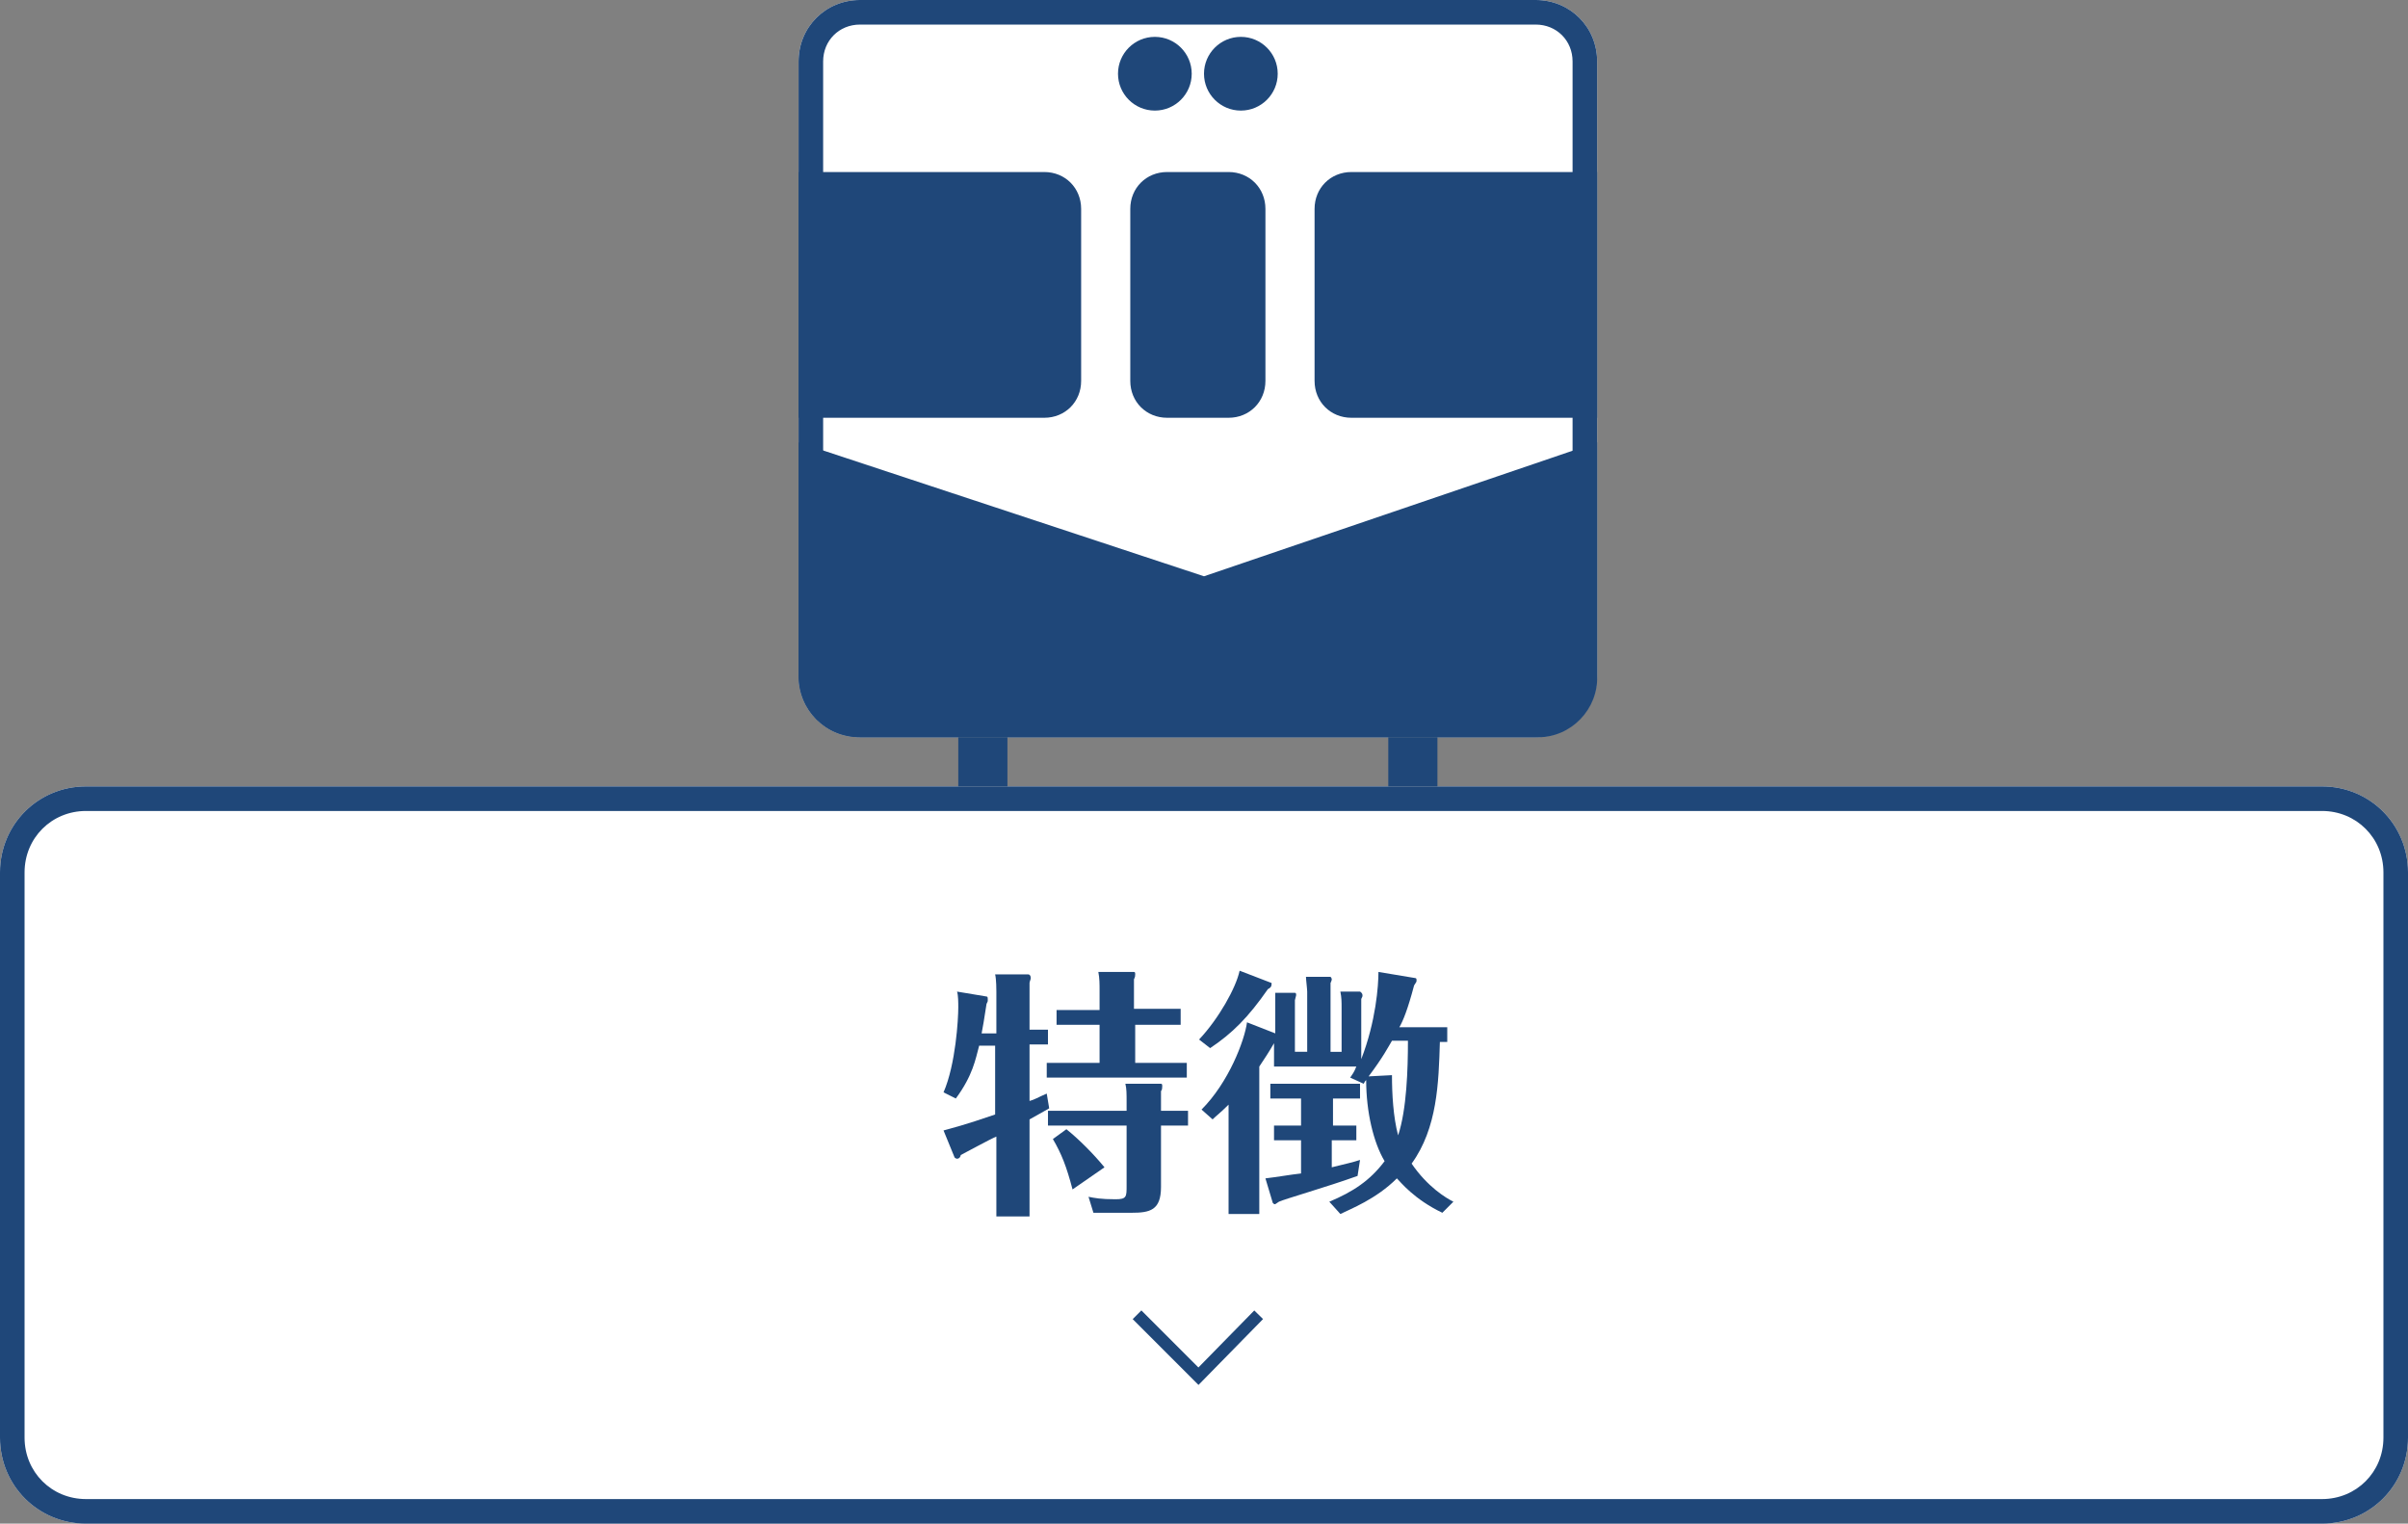
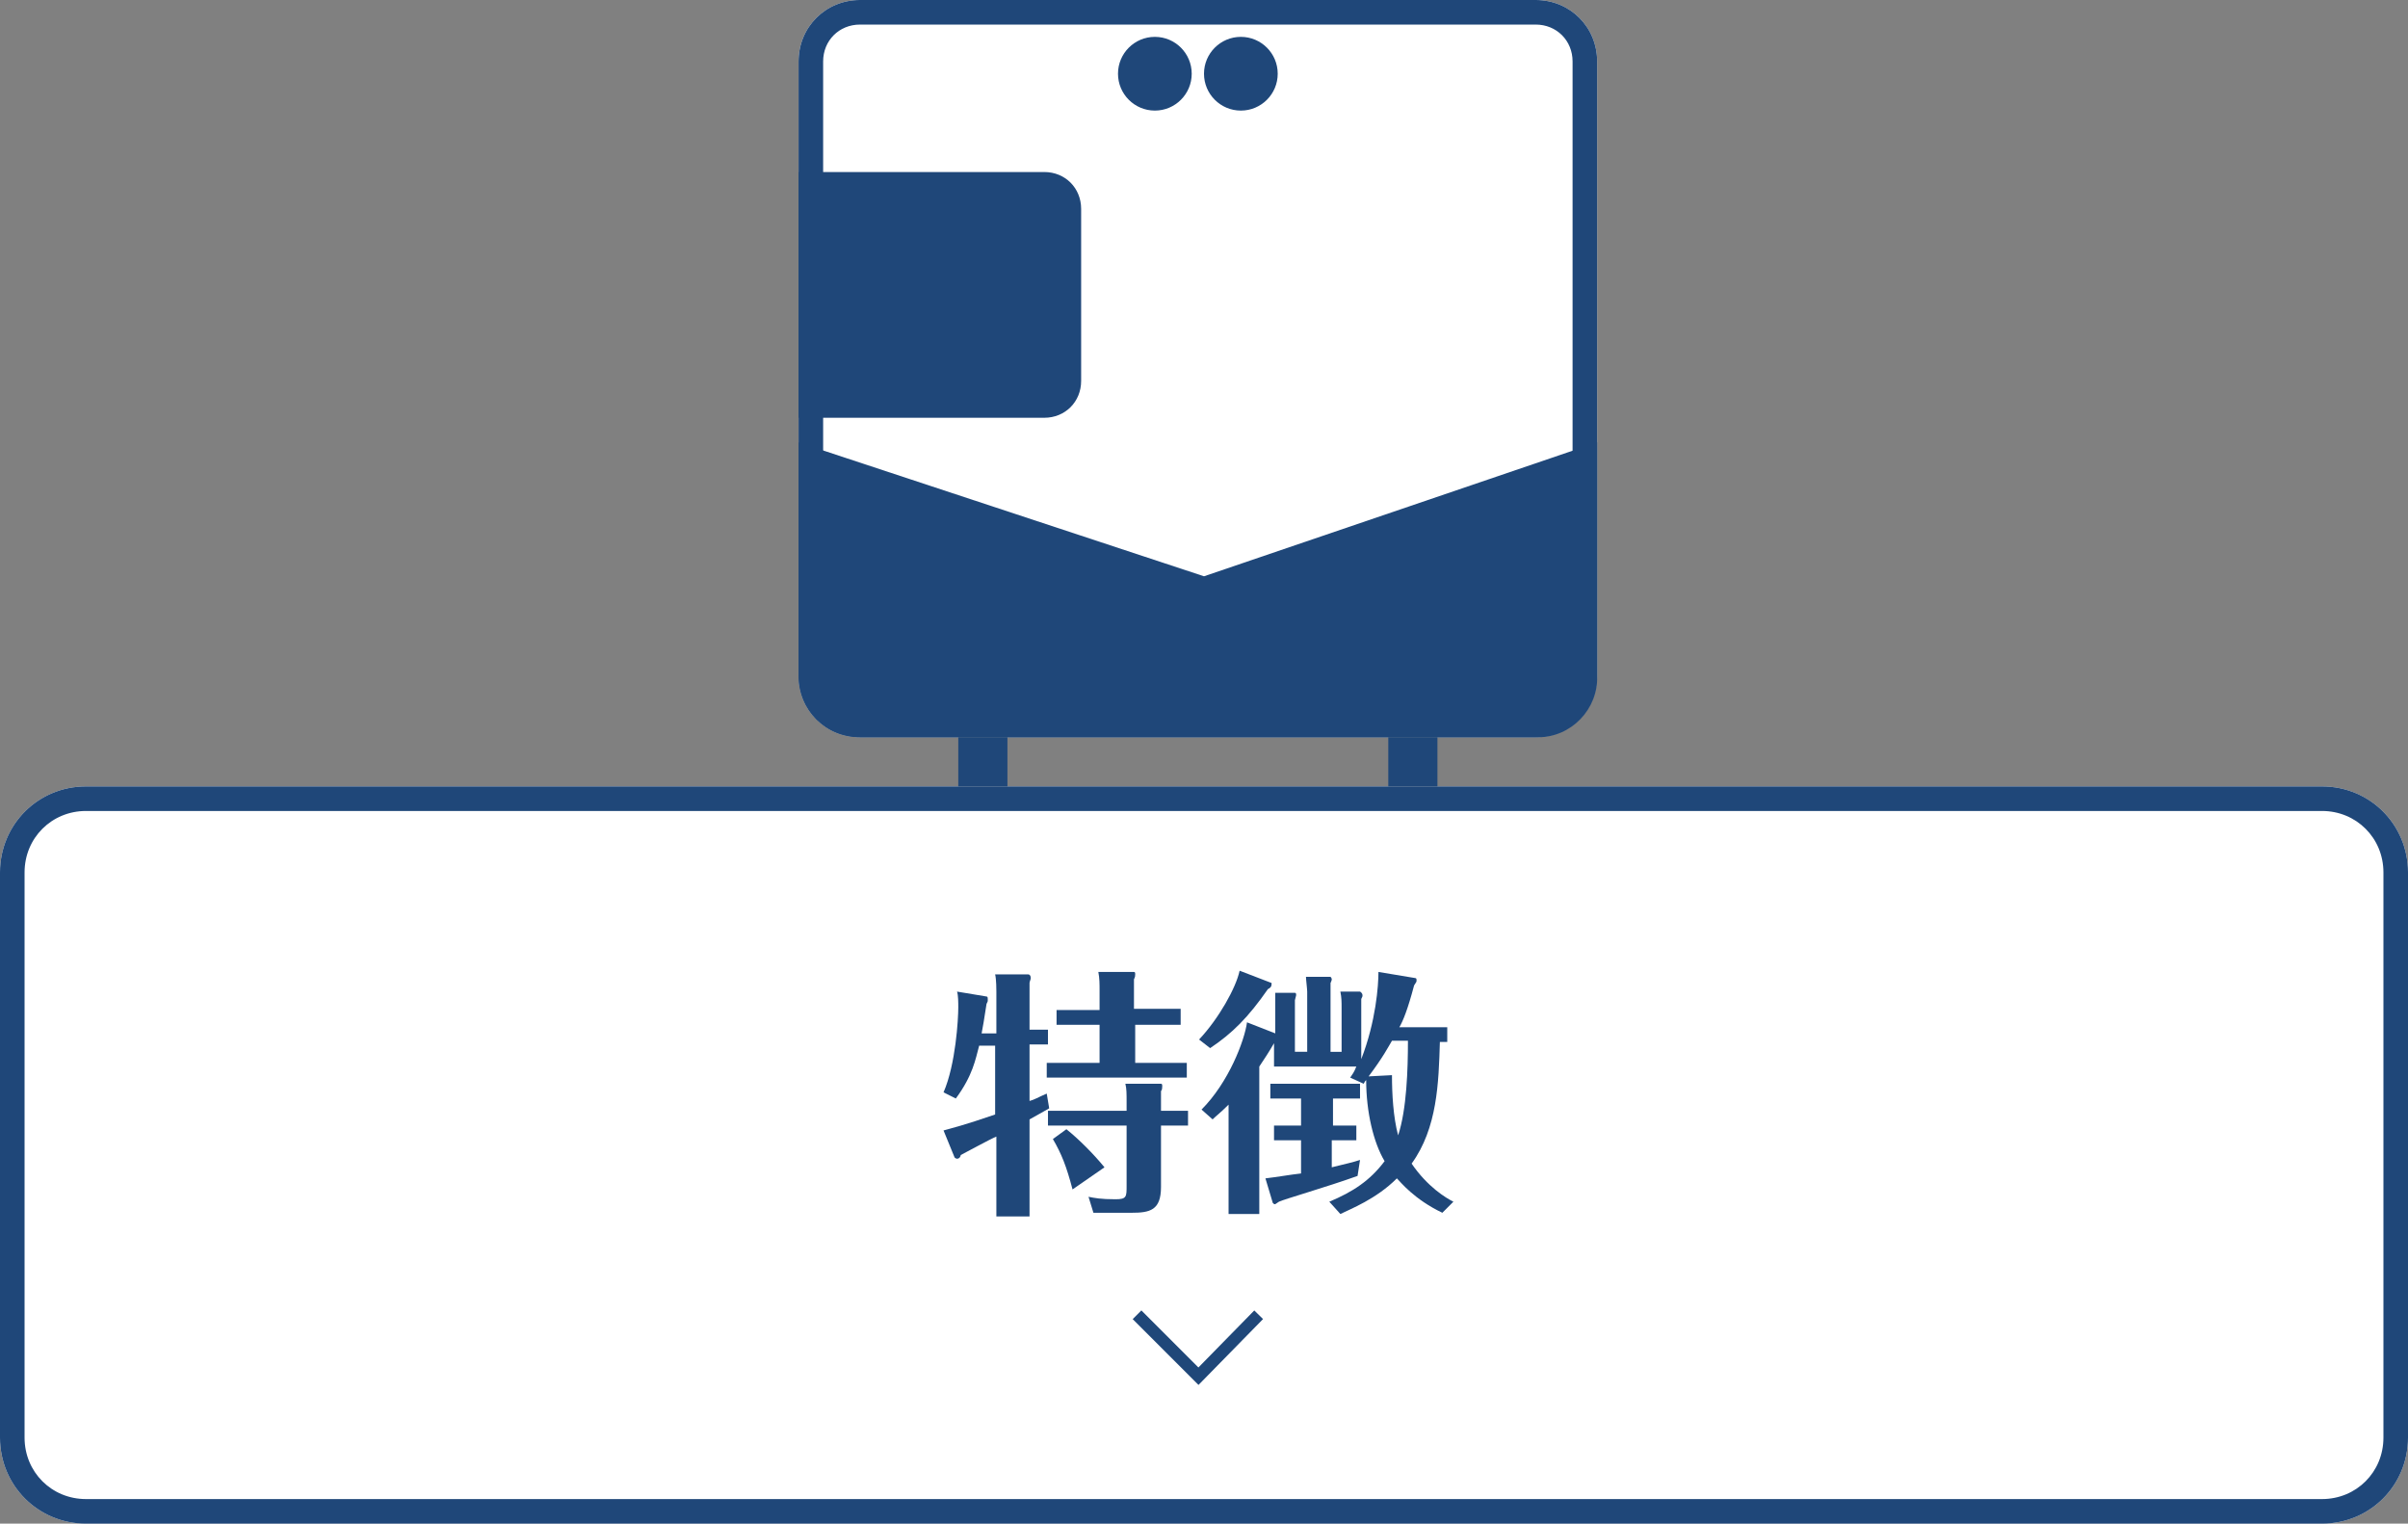
<svg xmlns="http://www.w3.org/2000/svg" version="1.1" id="レイヤー_1" x="0px" y="0px" viewBox="0 0 196 124" style="enable-background:new 0 0 196 124;" xml:space="preserve">
  <rect x="0" y="0" width="196" height="124" fill="#808080" stroke="none" />
  <style type="text/css">
	.st0{fill:#FFFFFF;}
	.st1{fill:#1F4779;}
	.st2{fill:none;stroke:#1F4779;}
	.st3{enable-background:new    ;}
</style>
  <g transform="translate(-152 -1095)">
    <path class="st0" d="M159,1159h182c3.9,0,7,3.1,7,7v46c0,3.9-3.1,7-7,7H159c-3.9,0-7-3.1-7-7v-46C152,1162.1,155.1,1159,159,1159z" />
    <path class="st1" d="M159,1161c-2.8,0-5,2.2-5,5v46c0,2.8,2.2,5,5,5h182c2.8,0,5-2.2,5-5v-46c0-2.8-2.2-5-5-5H159 M159,1159h182   c3.9,0,7,3.1,7,7l0,0v46c0,3.9-3.1,7-7,7H159c-3.9,0-7-3.1-7-7v-46C152,1162.1,155.1,1159,159,1159z" />
    <g transform="translate(0 -1)">
      <g transform="translate(103 -38)">
        <path class="st0" d="M119,1134h55c2.8,0,5,2.2,5,5v50c0,2.8-2.2,5-5,5h-55c-2.8,0-5-2.2-5-5v-50C114,1136.2,116.2,1134,119,1134z     " />
        <path class="st1" d="M119,1136c-1.7,0-3,1.3-3,3v50c0,1.7,1.3,3,3,3l0,0h55c1.7,0,3-1.3,3-3l0,0v-50c0-1.7-1.3-3-3-3H119      M119,1134h55c2.8,0,5,2.2,5,5v50c0,2.8-2.2,5-5,5h-55c-2.8,0-5-2.2-5-5v-50C114,1136.2,116.2,1134,119,1134z" />
        <path class="st1" d="M114,1170l33,10.9v13.1h-28c-2.8,0-5-2.2-5-5V1170z" />
        <path class="st1" d="M179,1170l-32,10.9v13.1h27.2c2.7,0,4.9-2.3,4.8-5V1170z" />
        <path class="st1" d="M114,1148h20c1.7,0,3,1.3,3,3v14c0,1.7-1.3,3-3,3h-20l0,0V1148L114,1148z" />
-         <path class="st1" d="M144,1148h5c1.7,0,3,1.3,3,3v14c0,1.7-1.3,3-3,3h-5c-1.7,0-3-1.3-3-3v-14C141,1149.3,142.3,1148,144,1148z" />
-         <path class="st1" d="M159,1148h20l0,0v20l0,0h-20c-1.7,0-3-1.3-3-3v-14C156,1149.3,157.3,1148,159,1148z" />
        <g transform="translate(1)">
          <circle class="st1" cx="142" cy="1140" r="3" />
          <circle class="st1" cx="149" cy="1140" r="3" />
        </g>
      </g>
      <rect x="230" y="1156" class="st1" width="4" height="4" />
      <rect x="265" y="1156" class="st1" width="4" height="4" />
    </g>
    <g transform="translate(0 -5)">
      <g transform="translate(254.449 1207) rotate(90)">
        <path class="st2" d="M0,0l5,4.9L0,9.9" />
      </g>
      <g class="st3">
        <path class="st1" d="M233.1,1183.7v-3c0-0.1,0-1-0.1-1.4l2.7,0c0.1,0,0.2,0.1,0.2,0.3c0,0.1-0.1,0.3-0.1,0.4v3.8h1.5v1.2h-1.5     v4.6c0.4-0.1,0.7-0.3,1.4-0.6l0.2,1.2c-0.5,0.3-0.9,0.5-1.6,0.9v7.9h-2.7v-6.5c-0.5,0.2-2.5,1.3-2.9,1.5c0,0.1-0.1,0.3-0.3,0.3     c0,0-0.1,0-0.2-0.1l-0.9-2.2c0.7-0.2,1.6-0.4,4.2-1.3v-5.6h-1.3c-0.3,1.1-0.5,2.4-1.9,4.3l-1-0.5c1-2.3,1.2-6,1.2-6.9     c0-0.4,0-1-0.1-1.3l2.4,0.4c0.1,0,0.1,0.1,0.1,0.3c0,0.1,0,0.1-0.1,0.3c-0.2,1.3-0.3,1.9-0.4,2.4H233.1z M248.7,1190.4v1.2h-2.2     v5c0,1.9-0.9,2.1-2.4,2.1H241l-0.4-1.3c0.5,0.1,1,0.2,2.2,0.2c0.9,0,0.9-0.2,0.9-1.1v-4.9h-6.4v-1.2h6.4v-0.7     c0-0.7,0-1.1-0.1-1.5l2.9,0c0.1,0,0.1,0.1,0.1,0.2c0,0.1,0,0.3-0.1,0.4v1.6H248.7z M248.1,1182.2v1.2h-3.7v3.1h4.2v1.2h-11.4     v-1.2h4.3v-3.1h-3.5v-1.2h3.5v-1.6c0-0.5,0-1-0.1-1.5l2.9,0c0.1,0,0.1,0.1,0.1,0.2c0,0.1,0,0.2-0.1,0.4v2.4H248.1z M238.8,1191.9     c1,0.8,2.2,2,3.1,3.1l-2.6,1.8c-0.5-1.9-0.9-2.9-1.6-4.1L238.8,1191.9z" />
        <path class="st1" d="M269.4,1198.7c-2.3-1.1-3.4-2.5-3.7-2.8c-1.7,1.7-3.8,2.5-4.6,2.9l-0.9-1c1.9-0.8,3.3-1.7,4.5-3.3     c-0.9-1.5-1.5-4-1.5-6.6c-0.1,0.1-0.1,0.1-0.2,0.3l-1.1-0.5c0.2-0.3,0.3-0.4,0.5-0.9h-6.7v-1.9c-0.4,0.7-0.8,1.3-1.2,1.9v12H252     v-8.9c-0.7,0.7-1,0.9-1.3,1.2l-0.9-0.8c2.2-2.2,3.5-5.6,3.7-7.1l2.3,0.9v-2.2c0-0.2,0-0.9,0-1.1l1.6,0c0.1,0,0.1,0.1,0.1,0.2     c0,0-0.1,0.4-0.1,0.4v4.2h1v-4.9c0-0.2-0.1-1-0.1-1.2l2,0c0,0,0.1,0.1,0.1,0.2c0,0,0,0.1-0.1,0.3v5.6h0.9v-3.5     c0-0.6,0-0.9-0.1-1.4l1.6,0c0,0,0.2,0.1,0.2,0.3c0,0.1,0,0.1-0.1,0.3v4.9c1.2-3.1,1.4-6,1.4-7.1l3,0.5c0.1,0,0.1,0.1,0.1,0.2     c0,0.1,0,0.1-0.2,0.4c-0.5,1.9-0.9,2.9-1.2,3.4h3.9v1.2h-0.6c-0.1,3.3-0.2,7-2.3,9.9c1.3,1.9,2.8,2.8,3.4,3.1L269.4,1198.7z      M255.5,1180c0,0,0,0.1,0,0.1c0,0.2-0.1,0.3-0.3,0.4c-1.6,2.3-2.9,3.6-4.7,4.8l-0.9-0.7c1.6-1.7,3-4.2,3.3-5.6L255.5,1180z      M260.4,1191.6h2v1.2h-2v2.2c1.2-0.3,1.7-0.4,2.3-0.6l-0.2,1.3c-2.5,0.9-6,1.9-6.4,2.1c0,0-0.3,0.2-0.3,0.2c-0.1,0-0.1,0-0.2-0.1     l-0.6-2c0.9-0.1,2-0.3,2.9-0.4v-2.7h-2.2v-1.2h2.2v-2.2h-2.5v-1.2h7.3v1.2h-2.2V1191.6z M265.3,1187.5c0,1.5,0.1,3.4,0.5,4.9     c0.7-2.1,0.8-5.4,0.8-7.7h-1.3c-0.3,0.5-0.7,1.3-1.9,2.9L265.3,1187.5z" />
      </g>
    </g>
  </g>
</svg>